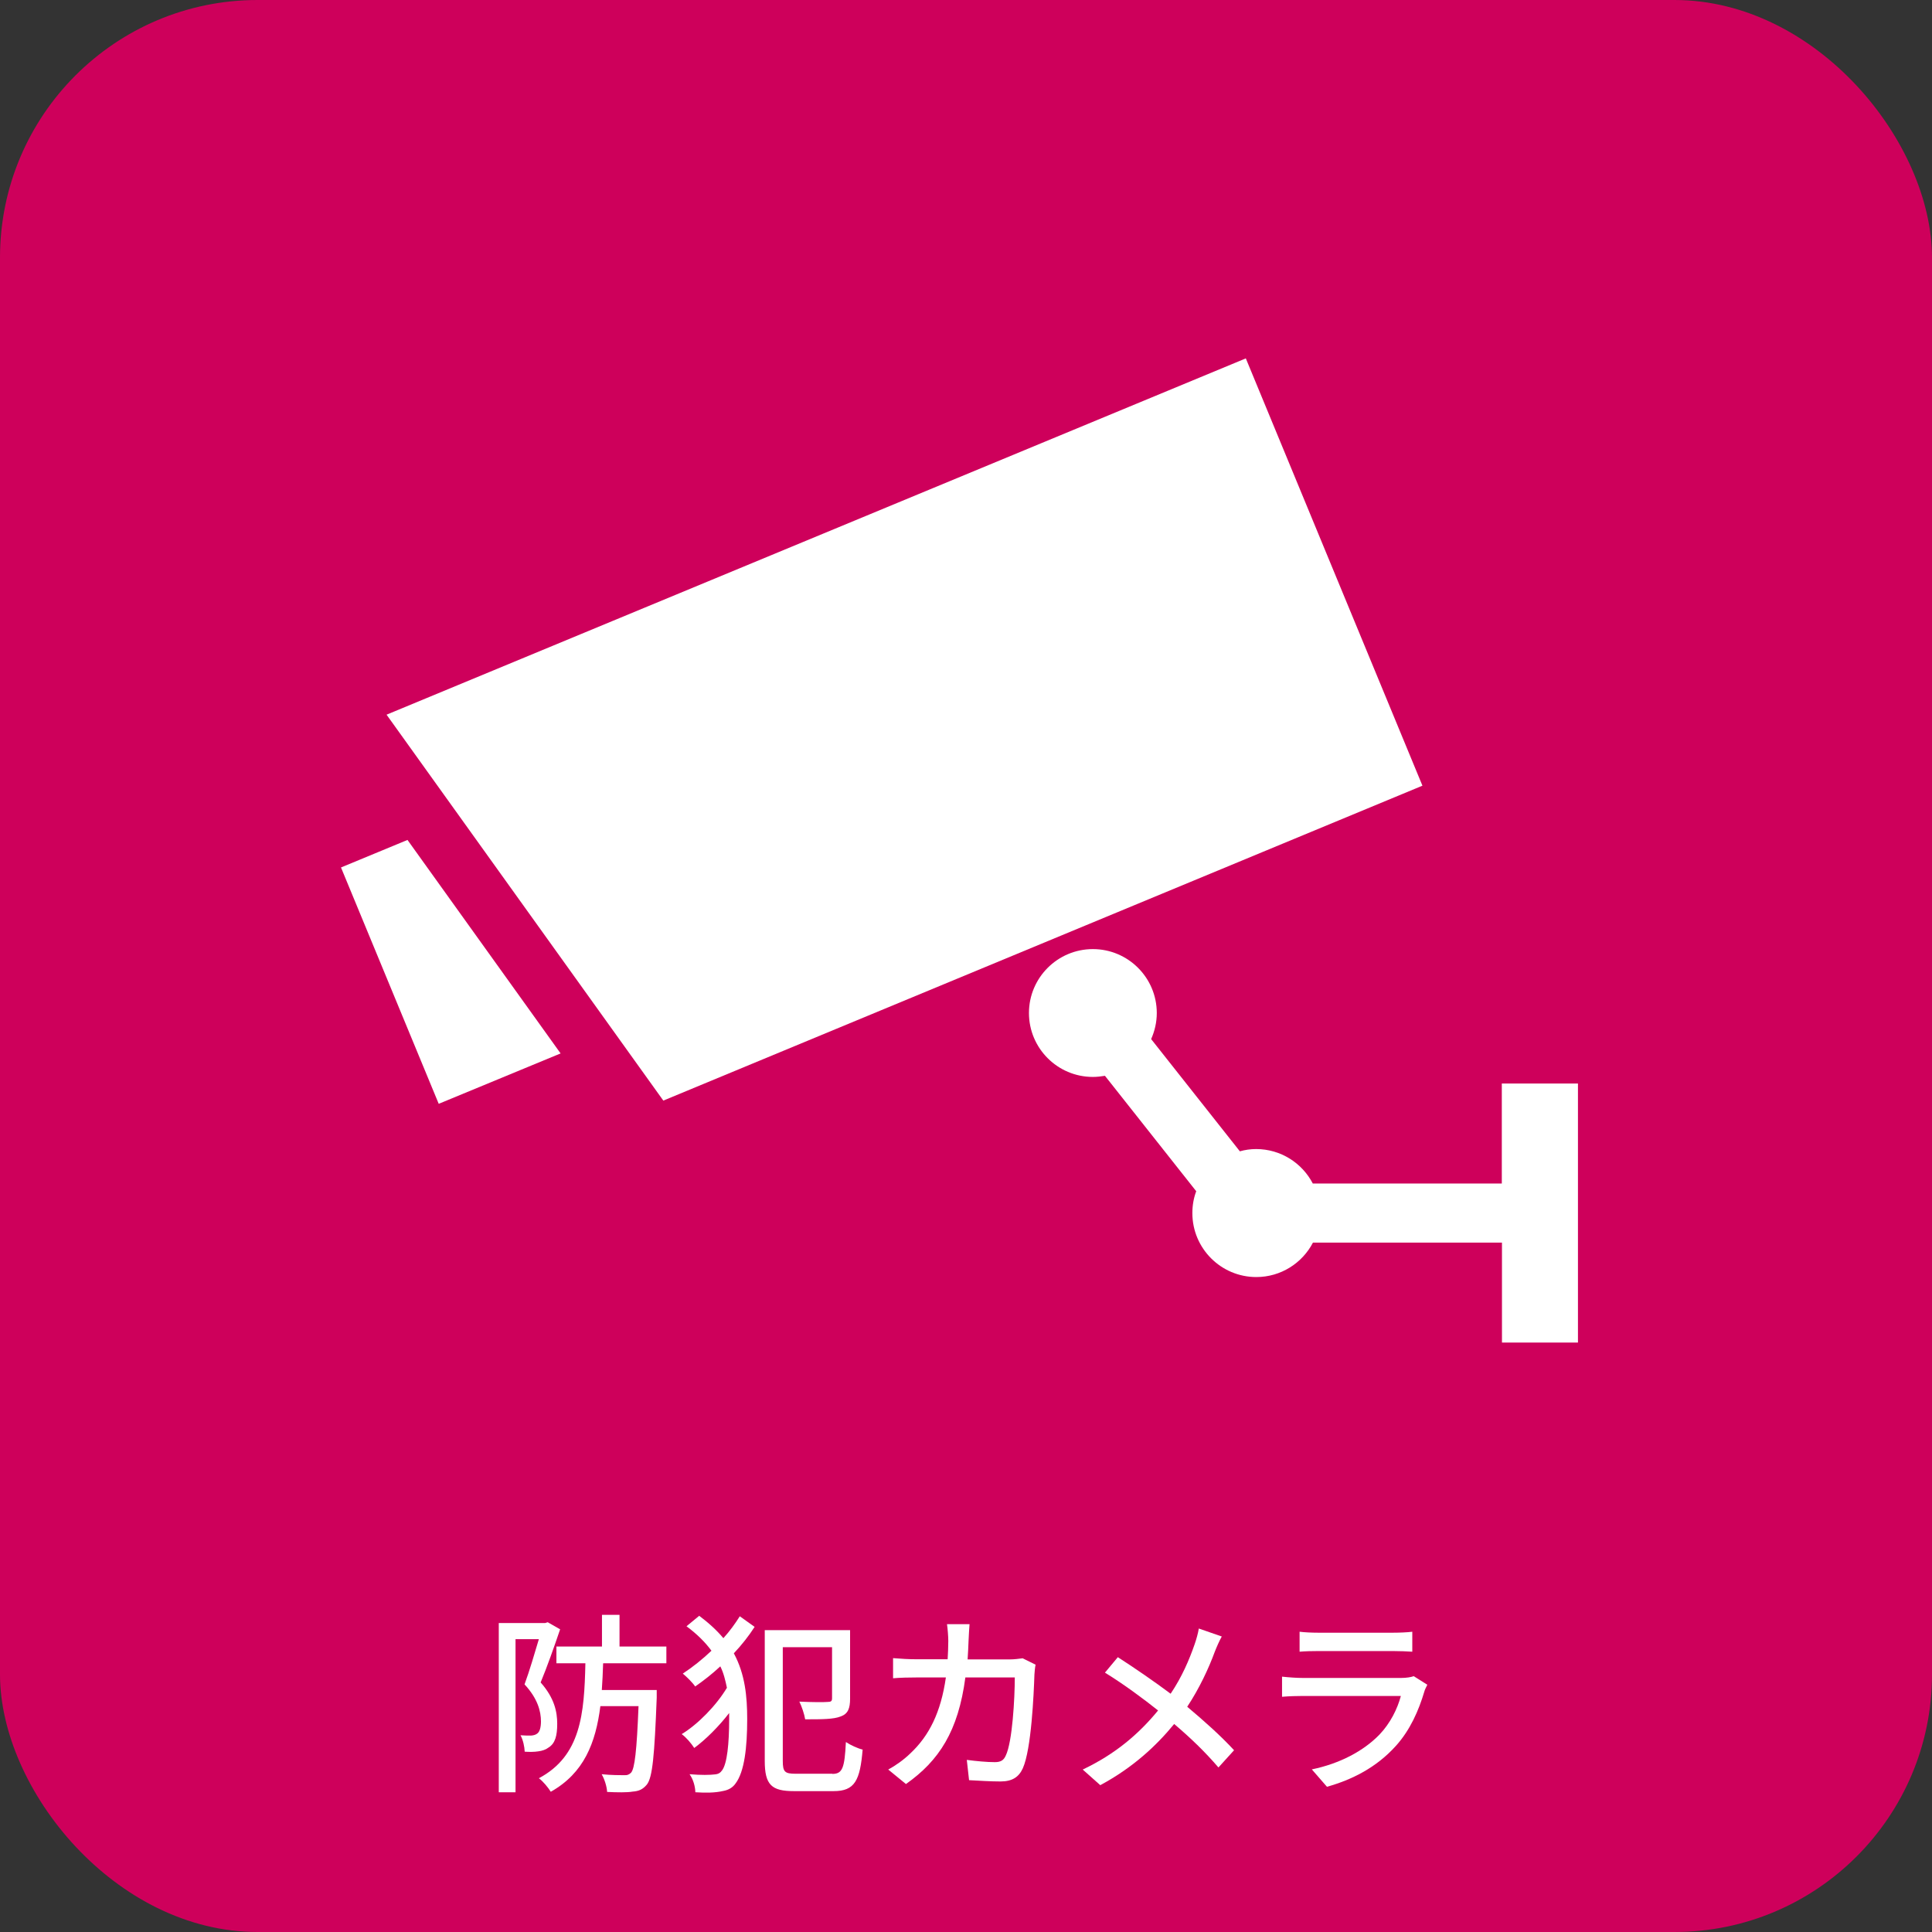
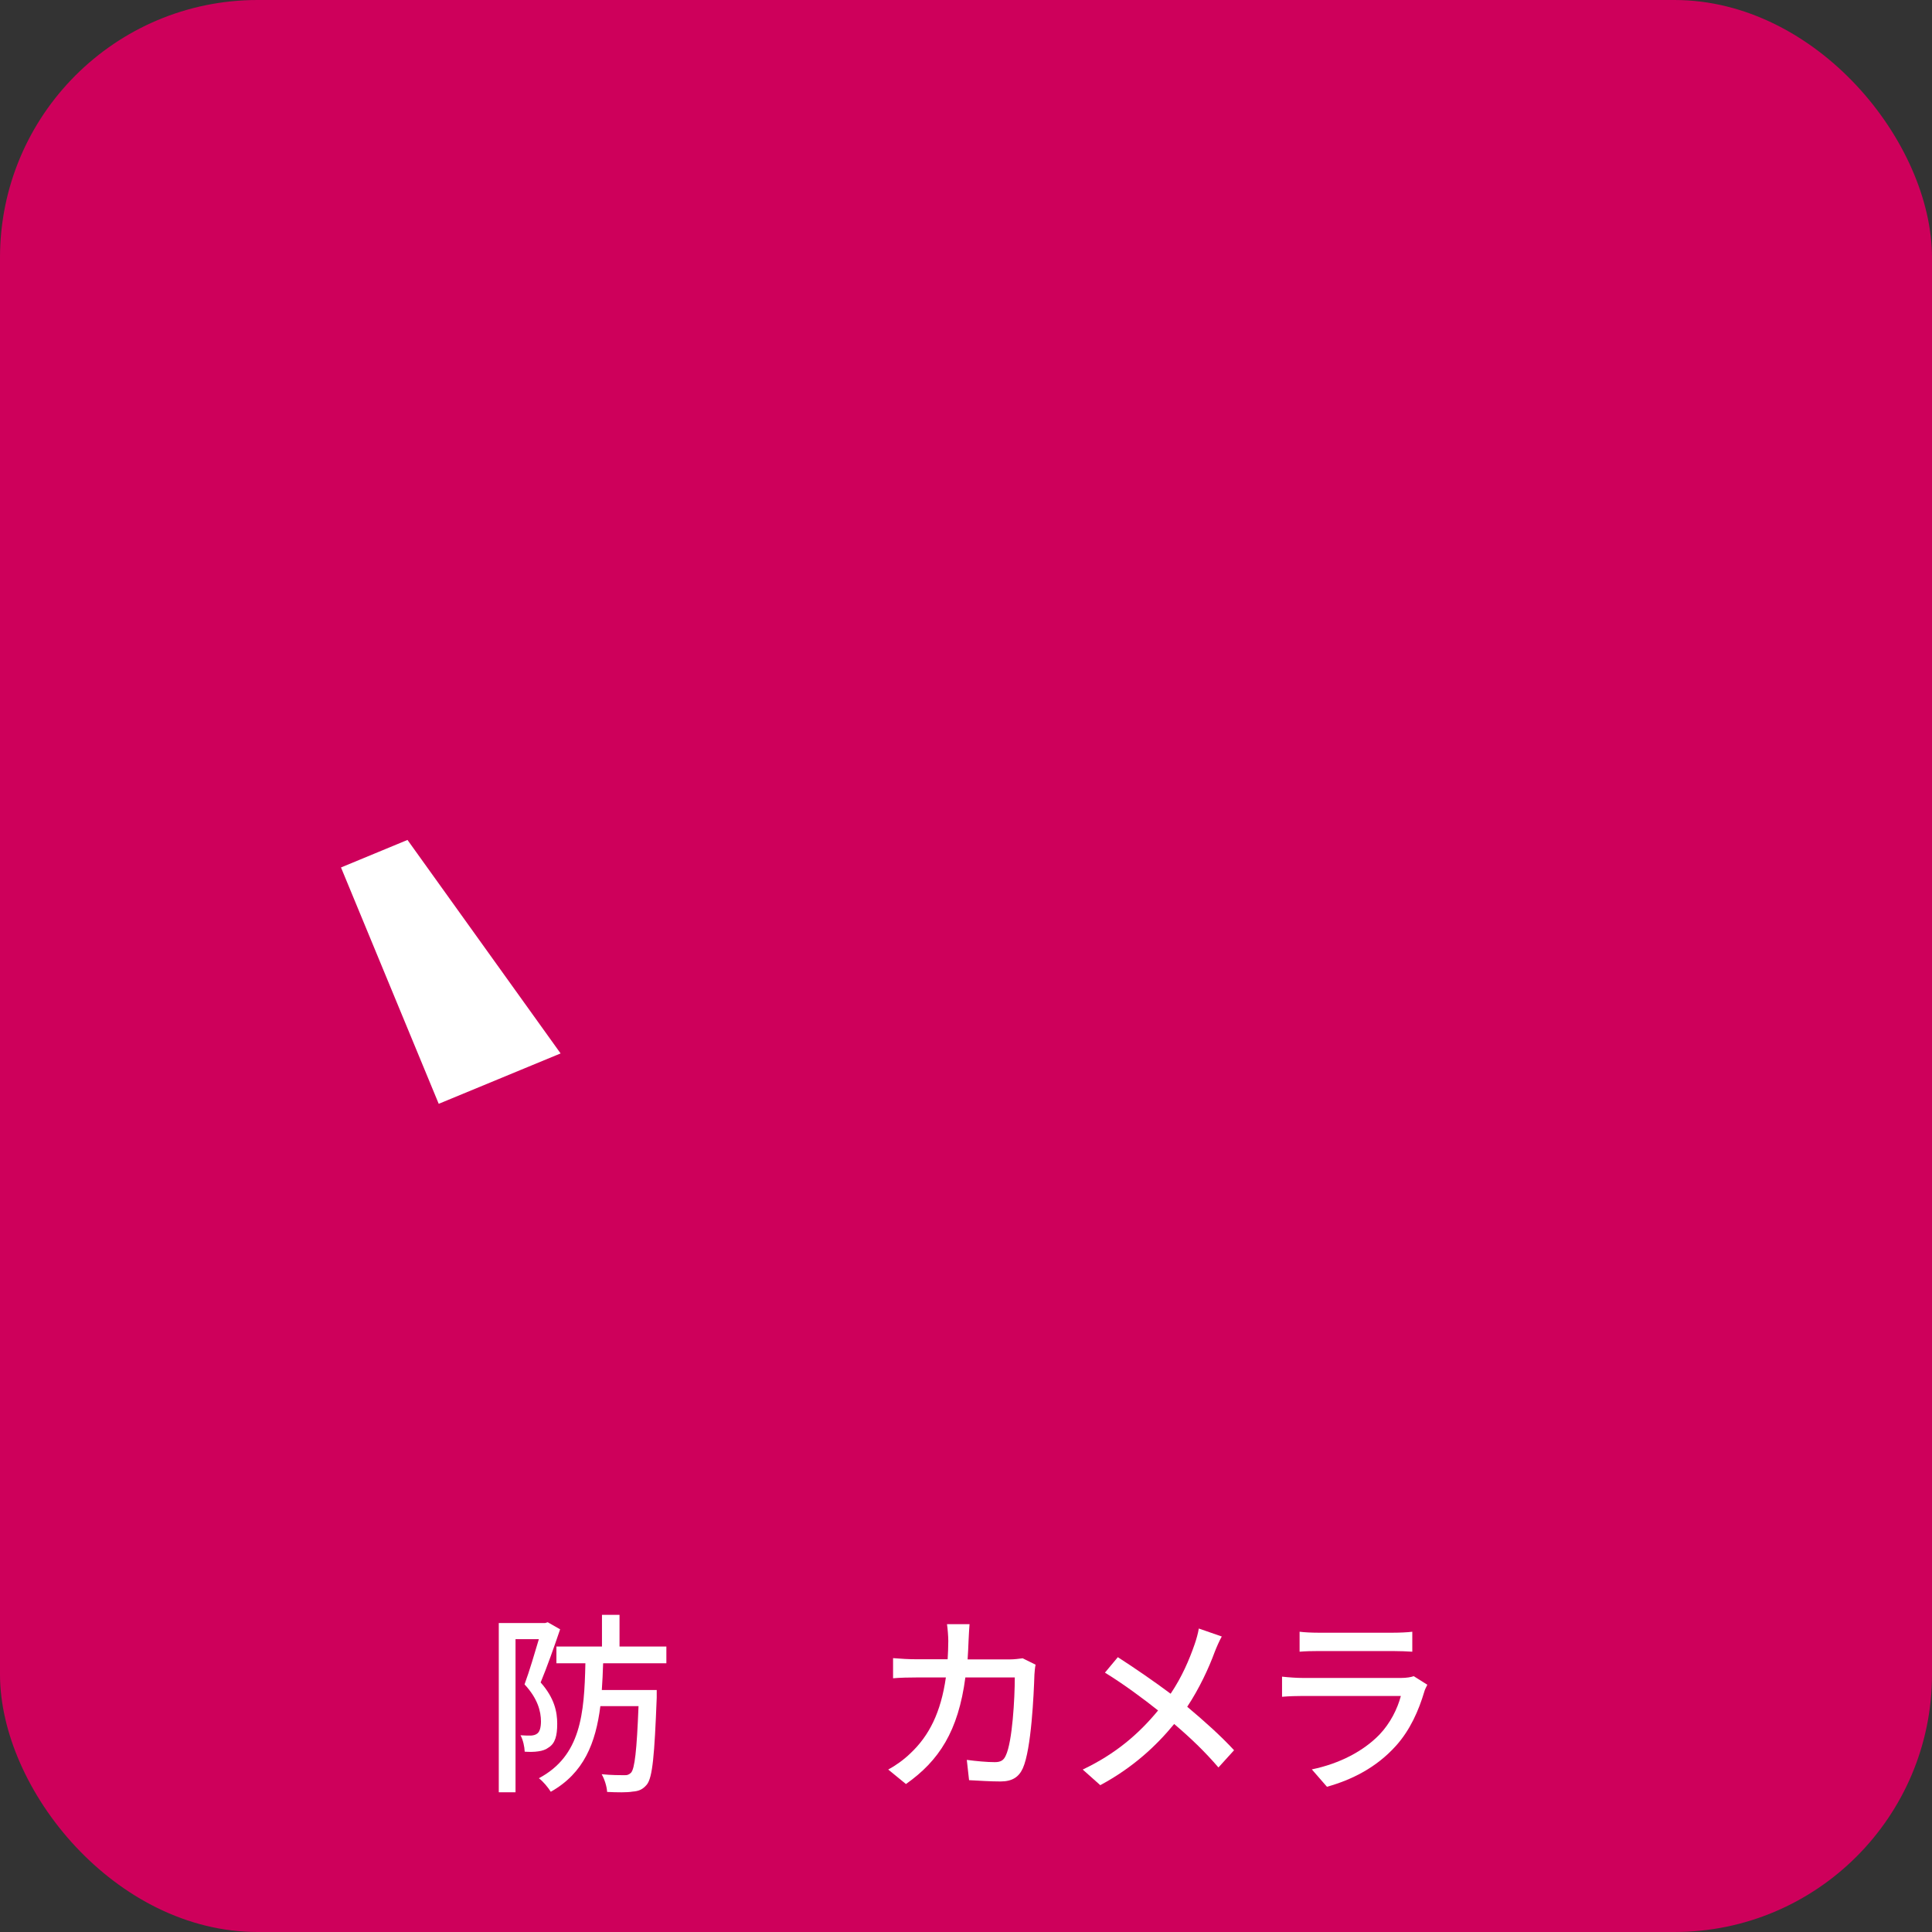
<svg xmlns="http://www.w3.org/2000/svg" id="_レイヤー_2" viewBox="0 0 120 120">
  <rect x="0" y="0" width="120" height="120" fill="#333333" stroke="none" />
  <defs>
    <style>.cls-1{fill:#ce005b;}.cls-1,.cls-2{stroke-width:0px;}.cls-2{fill:#fff;}</style>
  </defs>
  <g id="_レイヤー_1-2">
    <rect class="cls-1" width="120" height="120" rx="16" ry="16" />
    <path class="cls-2" d="M34.78,101.23c-.35,1.03-.8,2.31-1.2,3.27.86.97,1.03,1.83,1.03,2.57s-.13,1.21-.52,1.46c-.18.14-.41.22-.66.25-.24.04-.56.04-.84.02-.01-.3-.1-.73-.26-1.02.26.02.47.02.65.02.16-.01.29-.05.38-.12.17-.11.24-.41.24-.76,0-.62-.2-1.42-1.02-2.3.31-.84.64-1.97.89-2.81h-1.45v9.51h-1.04v-10.51h2.88l.16-.05.77.44ZM37.46,103.33c-.02.56-.04,1.12-.08,1.64h3.41v.48c-.14,3.6-.26,4.94-.61,5.39-.26.31-.5.41-.89.44-.34.06-.96.05-1.58.02-.02-.34-.16-.79-.34-1.1.6.06,1.16.06,1.39.06.21.01.32-.04.44-.16.22-.26.35-1.33.46-4.13h-2.37c-.29,2.29-1.02,4.16-3.08,5.32-.16-.26-.48-.65-.74-.84,2.61-1.39,2.82-3.99,2.89-7.14h-1.8v-1.04h2.83v-1.97h1.09v1.97h2.91v1.04h-3.92Z" />
-     <path class="cls-2" d="M46.87,101.05c-.36.56-.8,1.12-1.29,1.64.7,1.3.83,2.69.83,4.09,0,1.74-.17,3.26-.72,3.99-.18.26-.44.41-.77.47-.52.12-1.09.12-1.73.08-.01-.36-.13-.8-.36-1.12.72.06,1.27.05,1.58.01.22-.02.33-.1.44-.25.31-.41.44-1.64.44-3.21v-.35c-.65.84-1.45,1.64-2.17,2.17-.18-.28-.5-.66-.78-.86,1.01-.61,2.16-1.79,2.81-2.88-.1-.47-.2-.91-.41-1.33-.49.46-1.03.88-1.56,1.25-.17-.25-.53-.6-.77-.8.61-.4,1.22-.89,1.78-1.42-.38-.52-.89-1.03-1.55-1.52l.79-.65c.61.46,1.1.91,1.5,1.39.4-.44.73-.9,1.02-1.36l.91.65ZM51.7,110.18c.63,0,.76-.37.84-1.98.28.19.74.4,1.04.47-.16,1.91-.48,2.58-1.8,2.58h-2.47c-1.38,0-1.81-.38-1.81-1.88v-8.12h5.3v4.26c0,.6-.13.94-.58,1.1-.44.18-1.18.18-2.21.18-.05-.32-.21-.79-.36-1.1.77.04,1.55.04,1.75.02.22,0,.28-.05.28-.23v-3.17h-3.06v7.06c0,.68.12.8.79.8h2.28Z" />
    <path class="cls-2" d="M64.32,103.4c-.04.2-.06.46-.07.61-.04,1.21-.19,4.64-.72,5.82-.25.55-.66.82-1.39.82-.65,0-1.35-.05-1.95-.08l-.14-1.26c.61.08,1.25.14,1.74.14.36,0,.55-.11.68-.41.41-.84.56-3.55.56-4.85h-3.07c-.44,3.33-1.63,5.17-3.69,6.62l-1.1-.9c.43-.23.96-.6,1.38-1.01,1.16-1.09,1.89-2.54,2.2-4.71h-1.82c-.44,0-1.01.01-1.46.05v-1.25c.46.04,1,.07,1.46.07h1.93c.02-.36.04-.74.04-1.14,0-.28-.04-.77-.08-1.04h1.4c-.02.28-.05.72-.06,1.01-.01.41-.04.8-.06,1.18h2.59c.31,0,.59-.04.83-.07l.83.41Z" />
    <path class="cls-2" d="M75.89,101.64c-.14.24-.34.7-.44.96-.37,1.01-.96,2.28-1.71,3.41,1.05.88,2.09,1.81,2.91,2.7l-.97,1.07c-.86-1-1.75-1.85-2.75-2.7-1.09,1.33-2.54,2.7-4.59,3.8l-1.09-.97c2.04-.97,3.49-2.22,4.68-3.67-.88-.7-2.11-1.62-3.3-2.35l.8-.96c1,.64,2.32,1.55,3.28,2.27.7-1.04,1.15-2.09,1.49-3.07.1-.28.22-.71.26-.98l1.44.5Z" />
    <path class="cls-2" d="M88.65,104.65c-.06.13-.16.31-.18.41-.35,1.18-.88,2.39-1.76,3.37-1.23,1.37-2.76,2.12-4.29,2.55l-.94-1.08c1.74-.36,3.21-1.14,4.2-2.16.68-.71,1.12-1.61,1.33-2.4h-6.11c-.29,0-.82.01-1.27.05v-1.25c.47.05.92.08,1.27.08h6.14c.32,0,.61-.05.77-.11l.84.53ZM80.72,101.35c.32.04.76.06,1.14.06h4.68c.38,0,.88-.02,1.18-.06v1.24c-.3-.02-.78-.04-1.19-.04h-4.67c-.37,0-.8.01-1.14.04v-1.24Z" />
-     <polygon class="cls-2" points="77.38 22.26 24.01 44.39 41.2 68.36 88.35 48.8 77.38 22.26" />
    <polygon class="cls-2" points="21.18 53.88 27.25 68.56 34.82 65.43 25.31 52.17 21.18 53.88" />
-     <path class="cls-2" d="M93.28,67.3v6.21h-11.74c-.66-1.27-1.99-2.14-3.52-2.14-.35,0-.69.05-1.01.14l-5.51-6.97c.22-.5.35-1.04.35-1.62,0-2.19-1.78-3.97-3.97-3.97s-3.97,1.78-3.97,3.97,1.78,3.97,3.97,3.97c.26,0,.5-.03.75-.07l5.67,7.17c-.16.42-.24.88-.24,1.36,0,2.19,1.78,3.97,3.97,3.97,1.53,0,2.86-.87,3.52-2.14h11.74v6.21h4.72v-16.09h-4.72Z" />
  </g>
</svg>